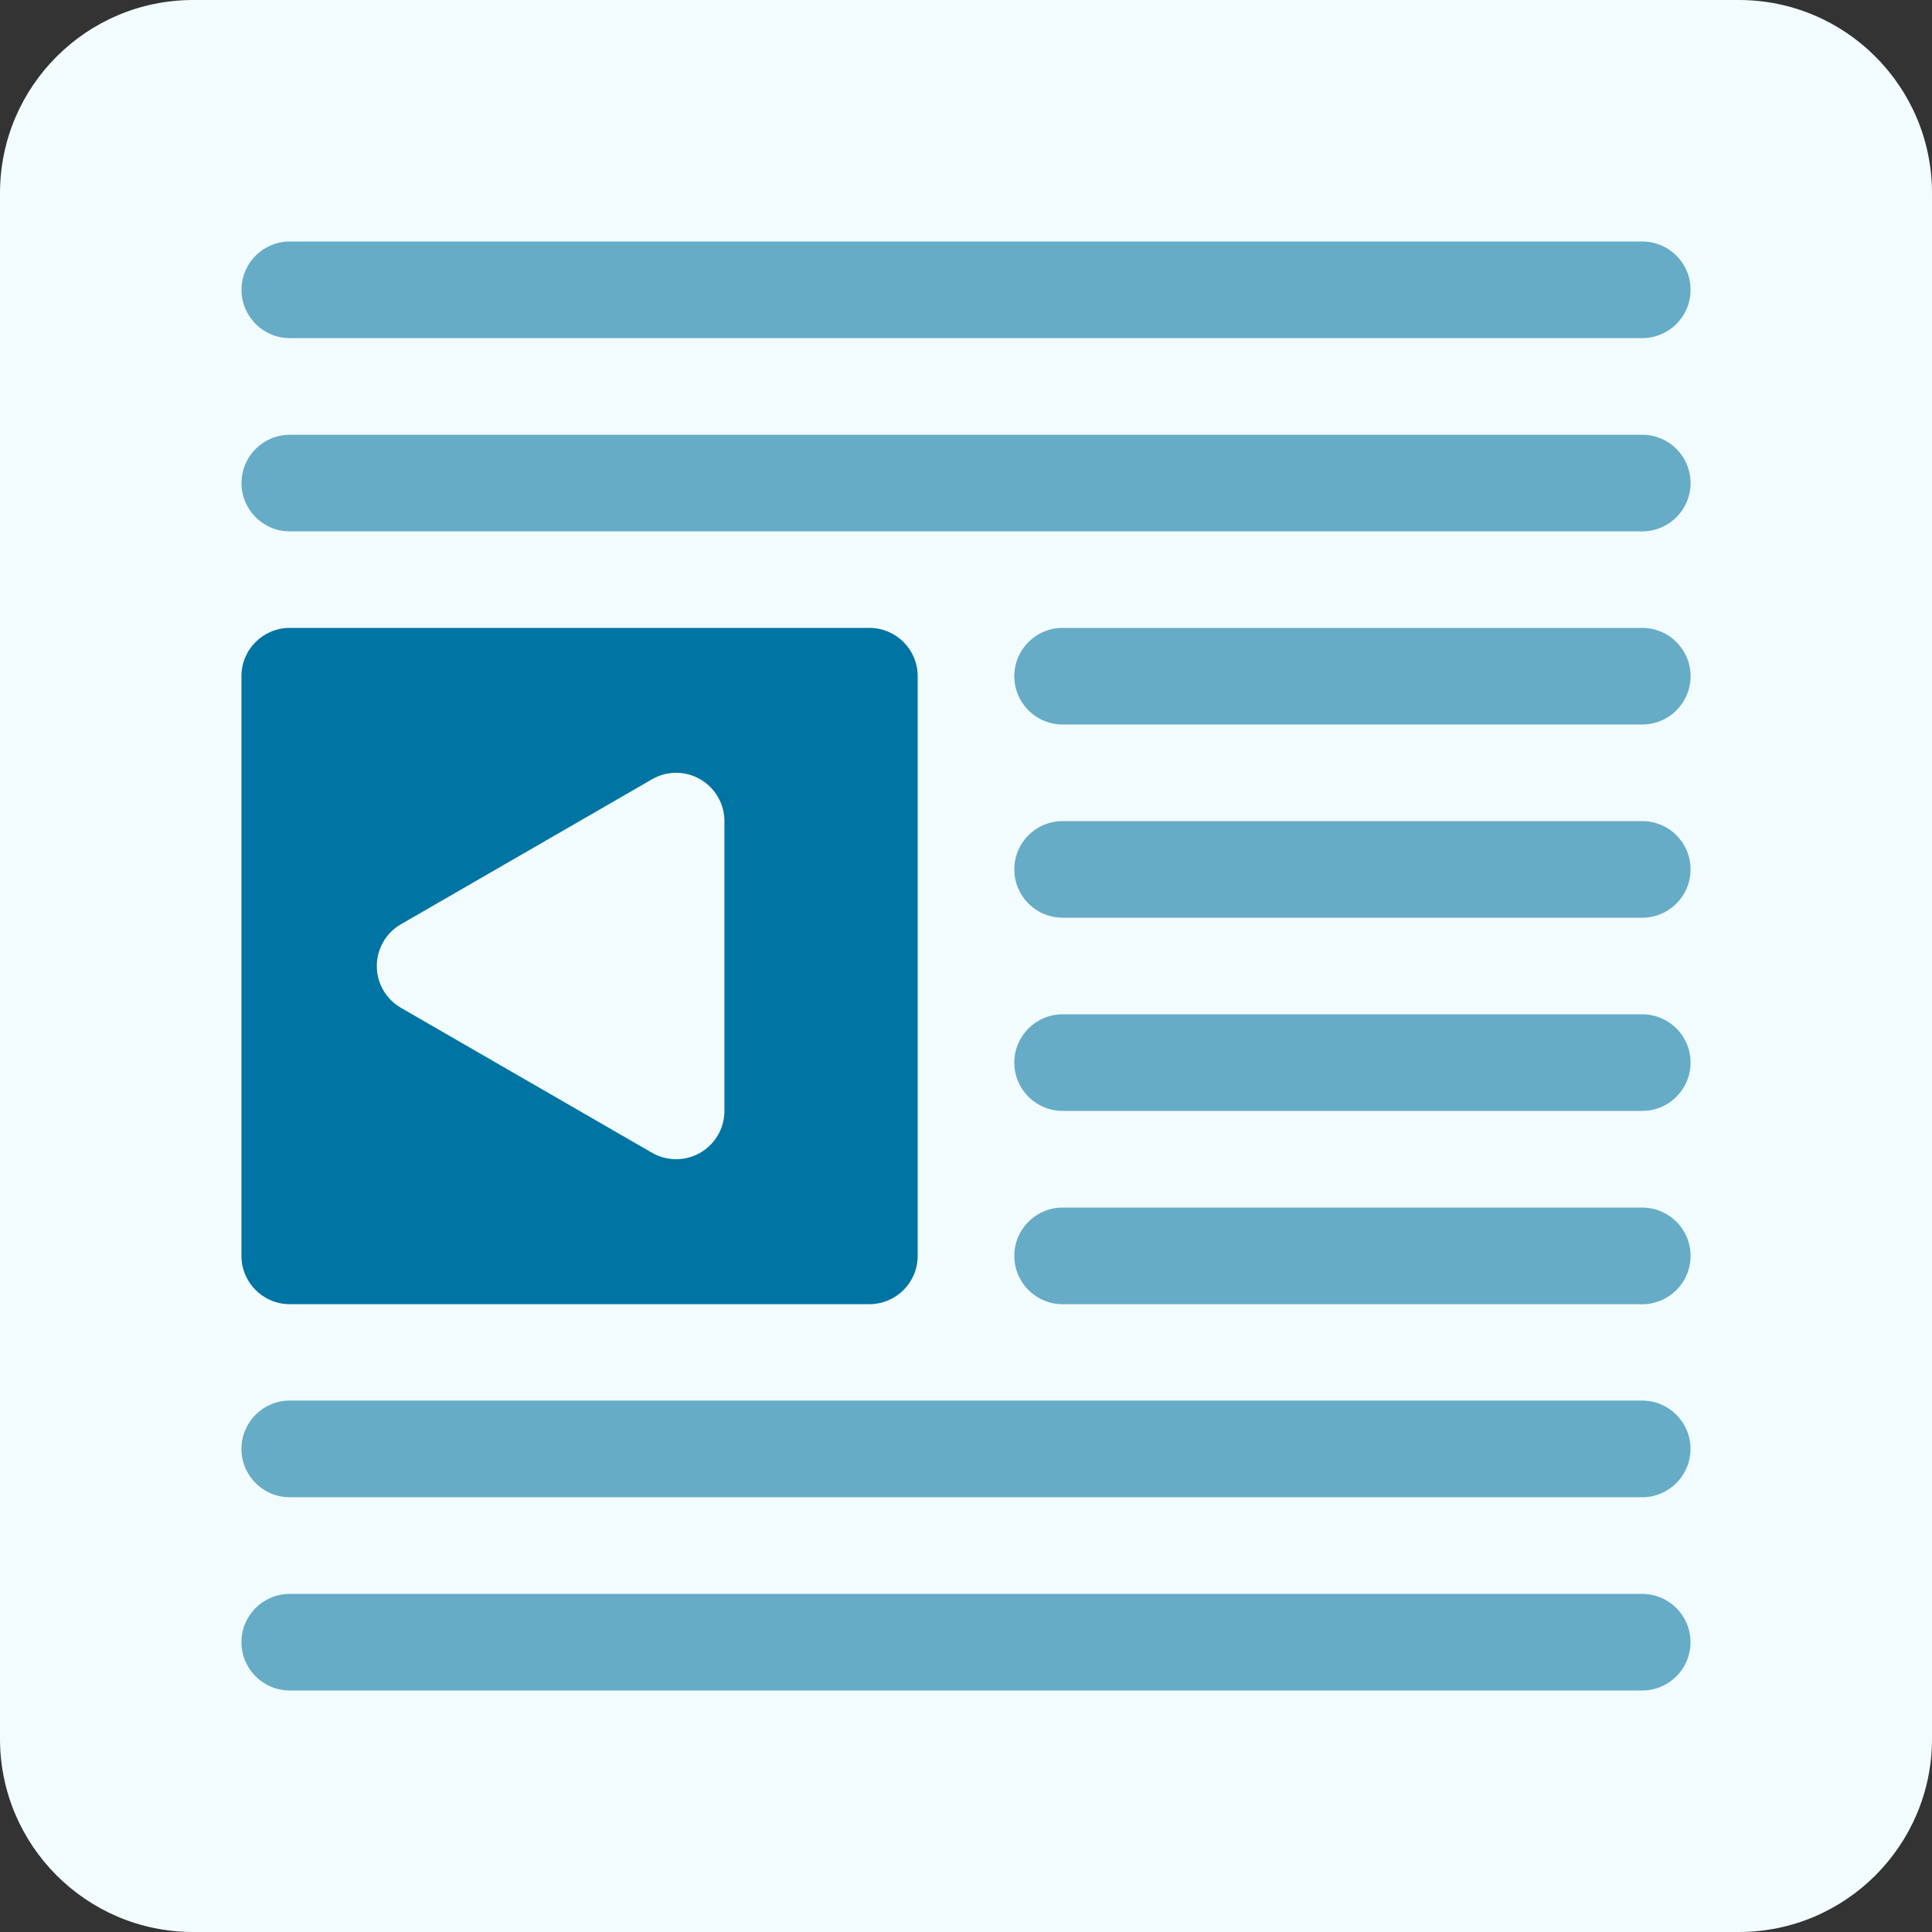
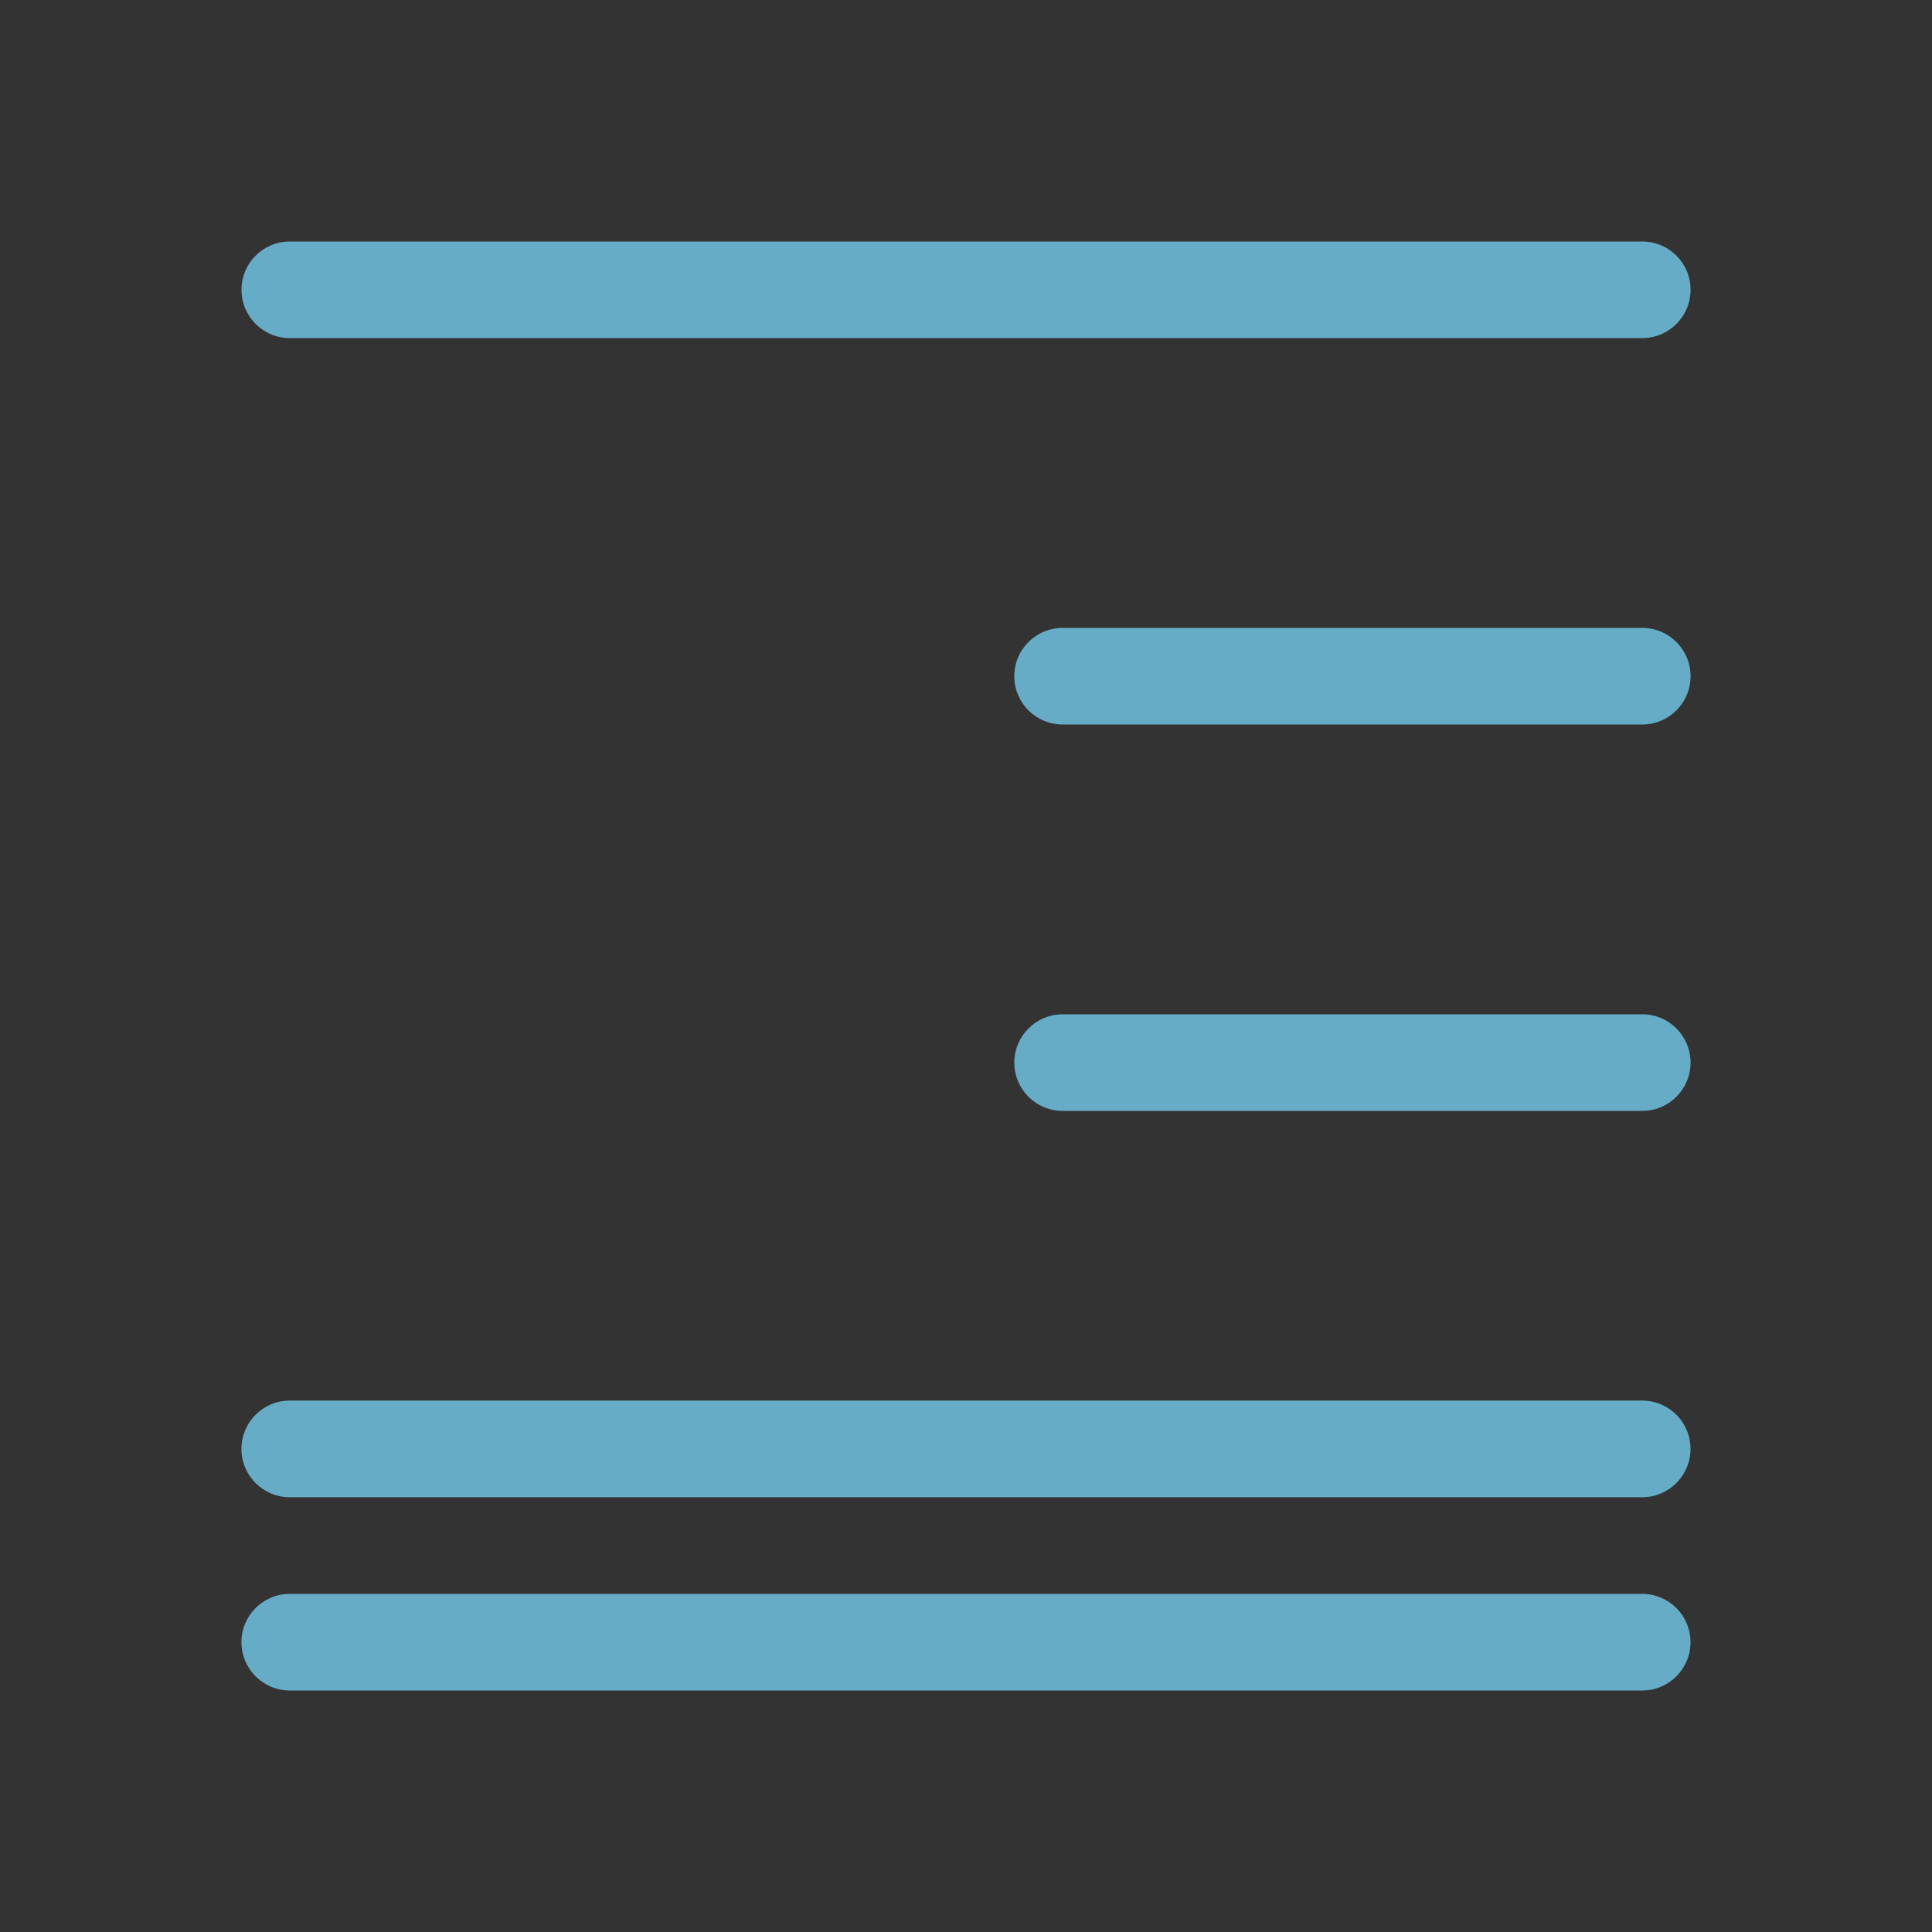
<svg xmlns="http://www.w3.org/2000/svg" version="1.1" x="0px" y="0px" width="30px" height="30px" viewBox="0 0 30 30" overflow="visible" enable-background="new 0 0 30 30" xml:space="preserve">
  <rect x="0" y="0" width="30" height="30" fill="#333333" stroke="none" />
-   <path class="background" fill="#F2FCFE" d="M0,27.001C0,28.656,1.344,30,3,30h24c1.656,0,3-1.344,3-2.999v-24C30,1.343,28.656,0,27,0H3  C1.344,0,0,1.343,0,3V27.001z" />
  <path fill="#66ACC7" d="M25.501,5.25H4.5c-0.414,0-0.75-0.335-0.75-0.75S4.086,3.75,4.5,3.75h21.001c0.414,0,0.75,0.335,0.75,0.75  S25.915,5.25,25.501,5.25z" />
-   <path fill="#66ACC7" d="M25.501,8.251H4.5c-0.414,0-0.75-0.335-0.75-0.75s0.336-0.75,0.75-0.75h21.001c0.414,0,0.75,0.335,0.75,0.75  S25.915,8.251,25.501,8.251z" />
  <path fill="#66ACC7" d="M25.501,11.25h-9c-0.415,0-0.751-0.335-0.751-0.75s0.336-0.75,0.751-0.75h9c0.414,0,0.75,0.335,0.75,0.75  S25.915,11.25,25.501,11.25z" />
-   <path fill="#66ACC7" d="M25.501,14.25h-9c-0.415,0-0.751-0.335-0.751-0.75c0-0.415,0.336-0.75,0.751-0.75h9  c0.414,0,0.75,0.335,0.75,0.75C26.251,13.914,25.915,14.25,25.501,14.25z" />
  <path fill="#66ACC7" d="M25.501,17.25h-9c-0.415,0-0.751-0.335-0.751-0.75c0-0.414,0.336-0.75,0.751-0.75h9  c0.414,0,0.75,0.335,0.75,0.75C26.251,16.915,25.915,17.25,25.501,17.25z" />
-   <path fill="#66ACC7" d="M25.501,20.252h-9c-0.415,0-0.751-0.336-0.751-0.751c0-0.414,0.336-0.75,0.751-0.75h9  c0.414,0,0.75,0.336,0.75,0.75C26.251,19.916,25.915,20.252,25.501,20.252z" />
  <path fill="#66ACC7" d="M25.5,26.25H4.499c-0.414,0-0.75-0.336-0.75-0.75c0-0.415,0.336-0.75,0.75-0.75H25.5  c0.414,0,0.75,0.335,0.75,0.75C26.25,25.914,25.914,26.25,25.5,26.25z" />
  <path fill="#66ACC7" d="M25.5,23.249H4.499c-0.414,0-0.75-0.336-0.75-0.751c0-0.414,0.336-0.75,0.75-0.75H25.5  c0.414,0,0.75,0.336,0.75,0.75C26.25,22.913,25.914,23.249,25.5,23.249z" />
-   <path fill="#0074A2" d="M13.499,9.75h-9c-0.414,0-0.75,0.335-0.75,0.75v9c0,0.415,0.336,0.751,0.75,0.751h9  c0.415,0,0.751-0.336,0.751-0.751v-9C14.25,10.086,13.914,9.75,13.499,9.75z M11.249,17.25c0,0.268-0.144,0.516-0.375,0.65  c-0.116,0.067-0.246,0.1-0.375,0.1s-0.26-0.033-0.375-0.1l-3.897-2.25C5.994,15.516,5.851,15.269,5.851,15s0.144-0.516,0.376-0.649  l3.897-2.25c0.231-0.135,0.519-0.135,0.75,0c0.231,0.134,0.375,0.381,0.375,0.649V17.25z" />
</svg>